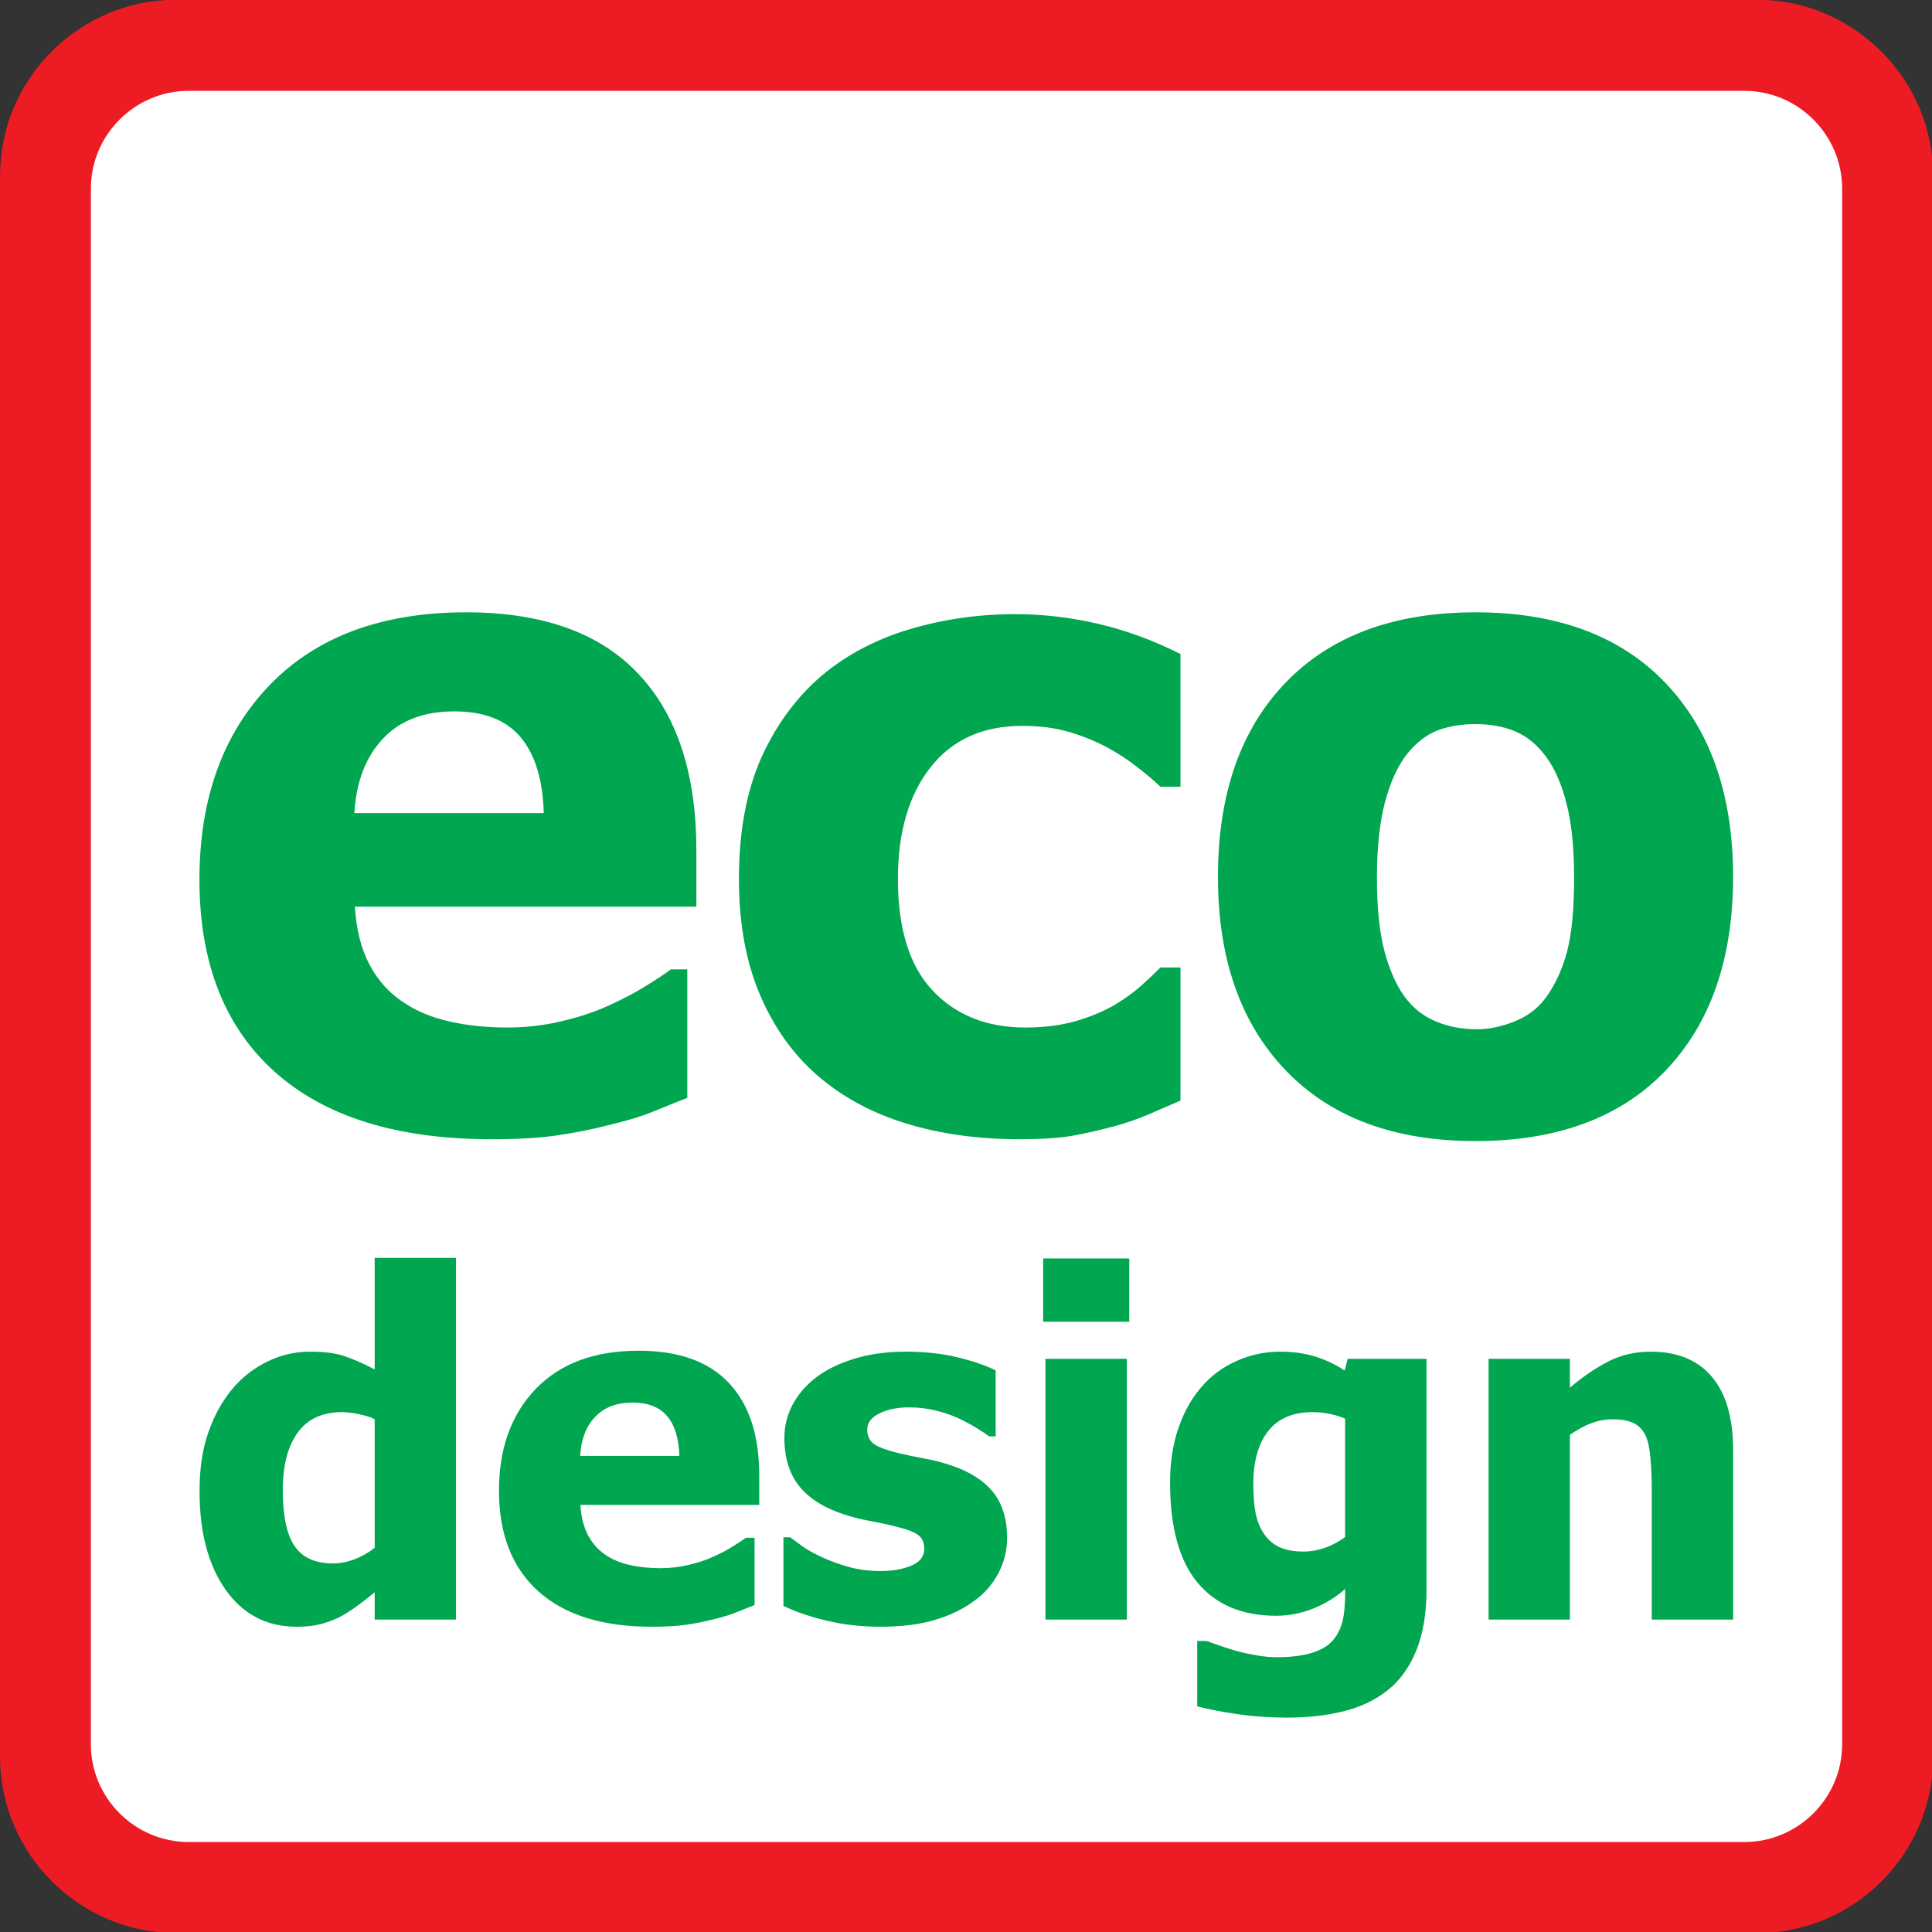
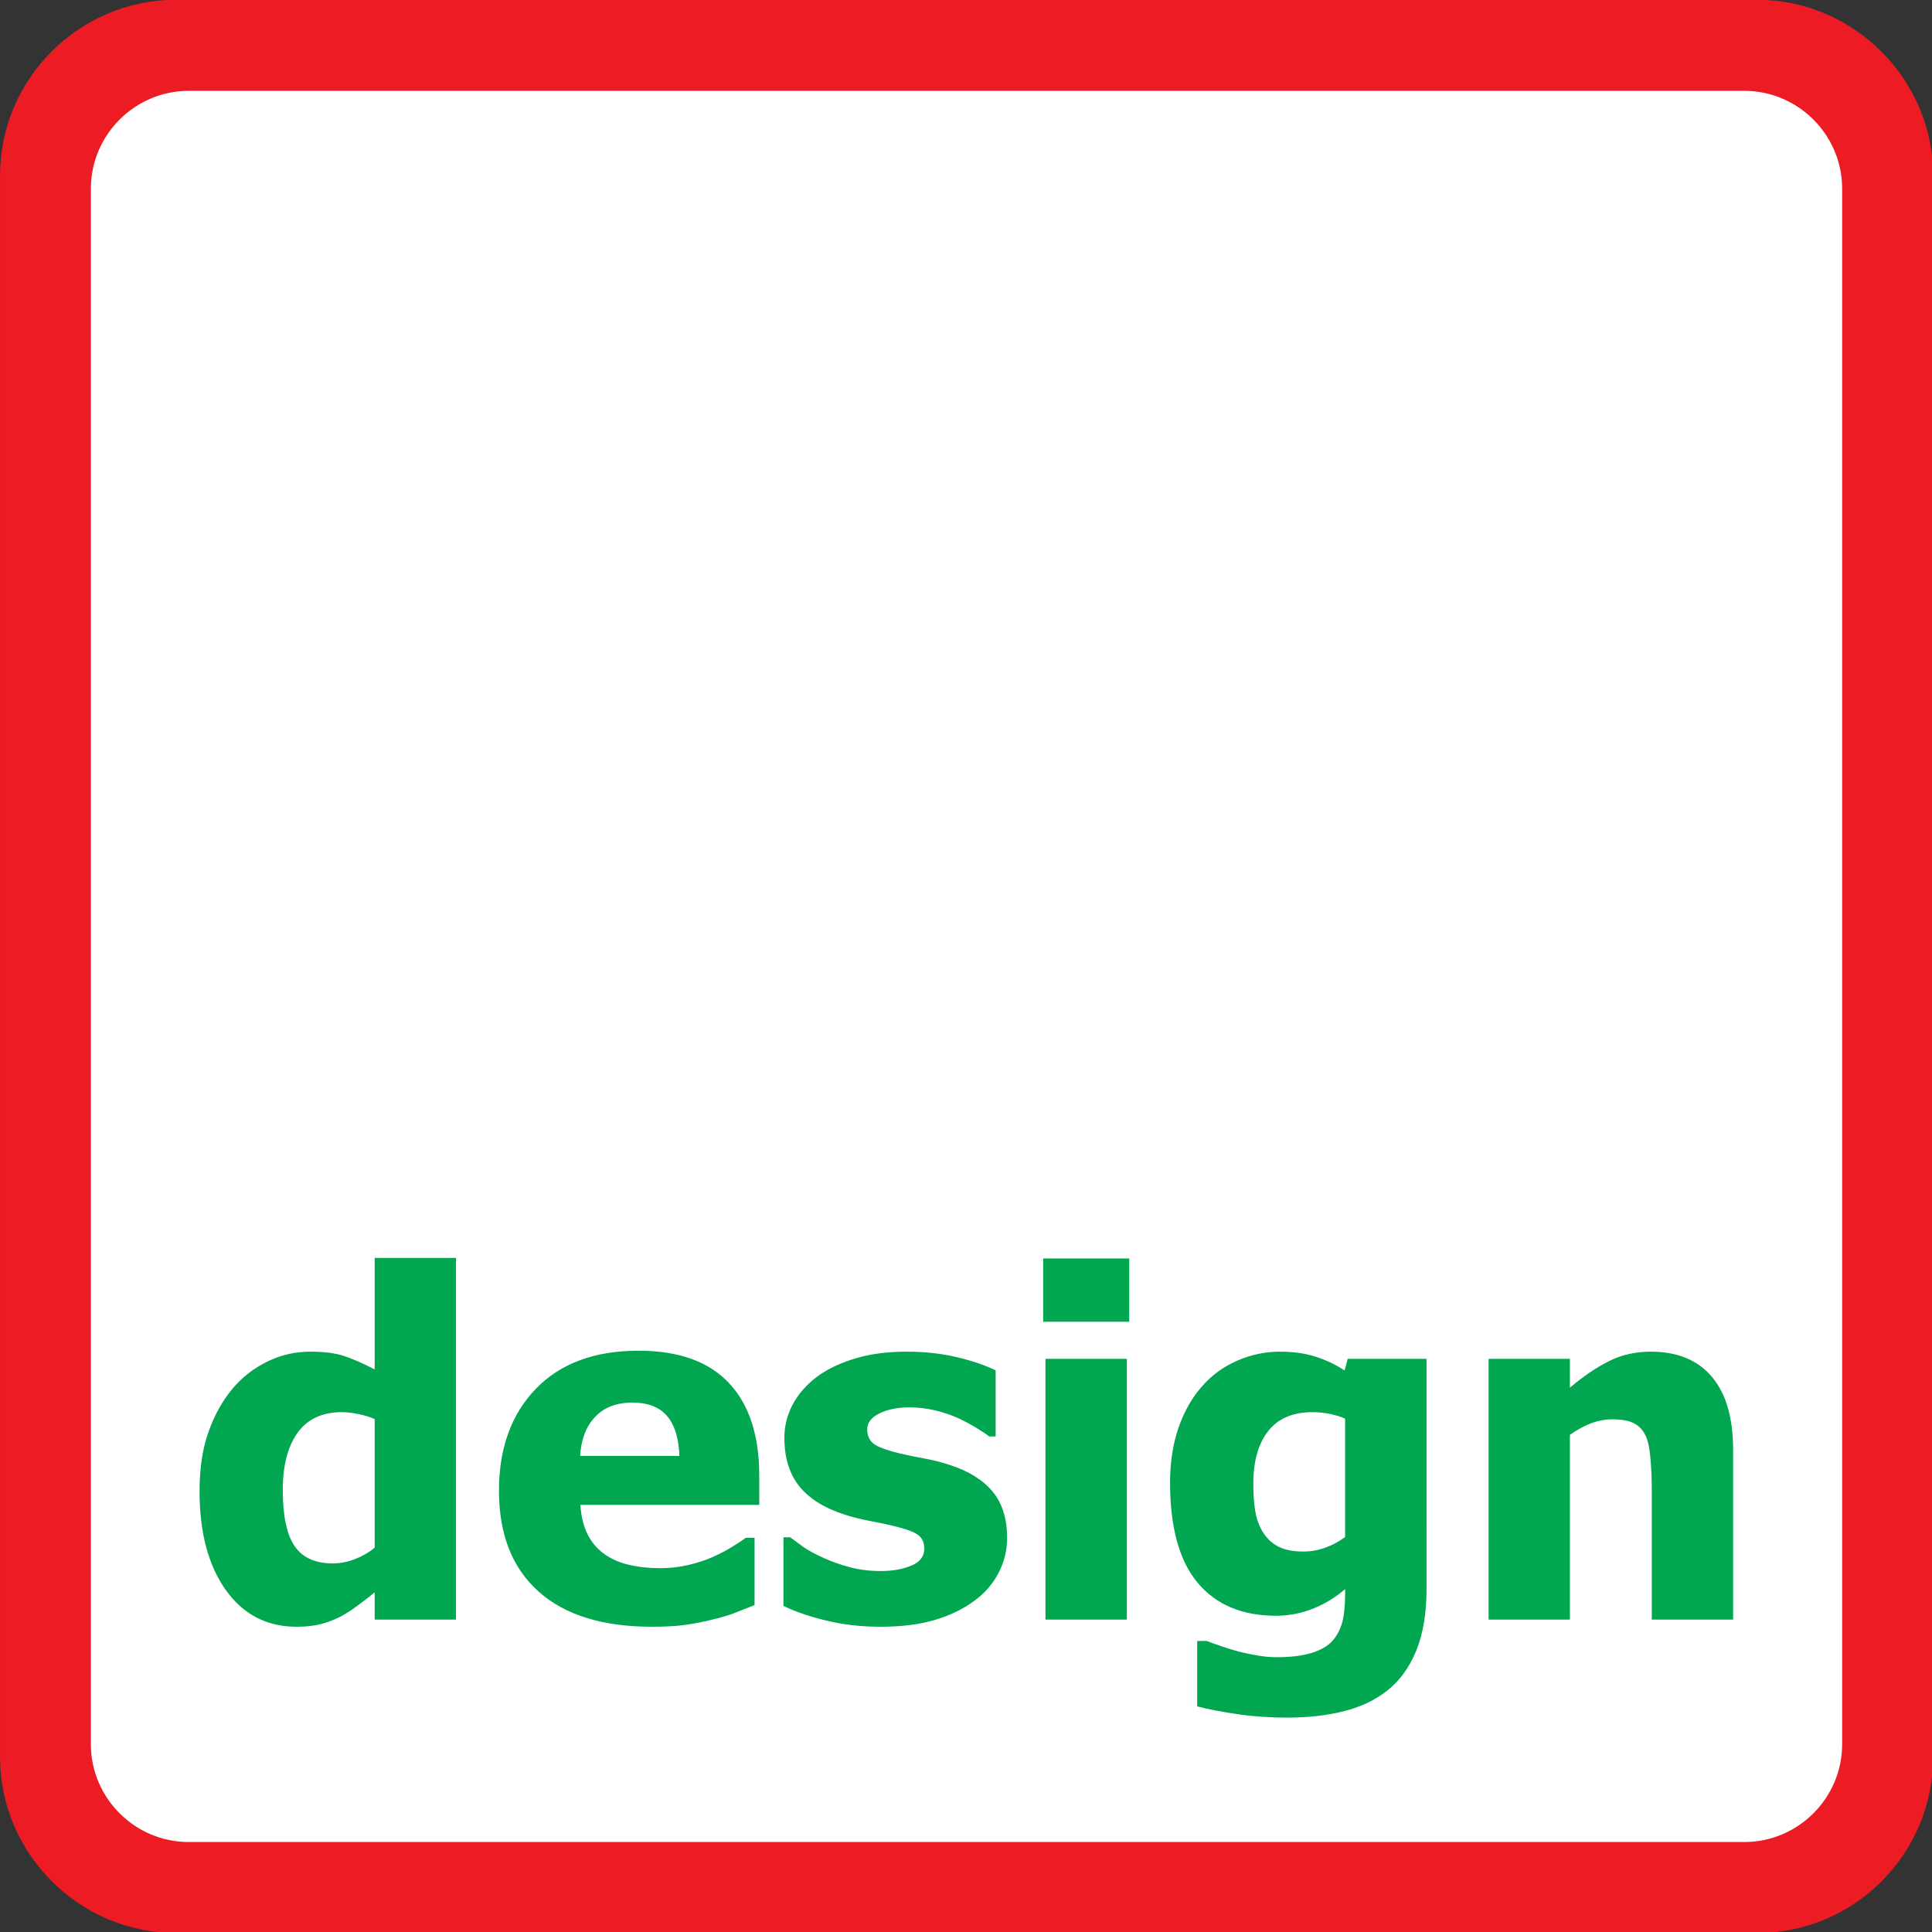
<svg xmlns="http://www.w3.org/2000/svg" xmlns:ns1="http://www.inkscape.org/namespaces/inkscape" xmlns:ns2="http://sodipodi.sourceforge.net/DTD/sodipodi-0.dtd" width="8.571mm" height="8.571mm" viewBox="0 0 8.571 8.571" version="1.1" id="svg5662" ns1:version="0.92.4 (5da689c313, 2019-01-14)" ns2:docname="eco_design.svg">
  <rect x="0" y="0" width="8.571" height="8.571" fill="#333333" stroke="none" />
  <defs id="defs5656">
    <clipPath id="clipPath5680" clipPathUnits="userSpaceOnUse">
      <path ns1:connector-curvature="0" id="path5678" d="M 890.066,27.48 H 31.181 V 631.25 H 890.066 V 27.48" />
    </clipPath>
    <clipPath id="clipPath5686" clipPathUnits="userSpaceOnUse">
-       <path ns1:connector-curvature="0" id="path5684" d="M 0,1281.015 H 921 V 0.015 H 0 Z" />
-     </clipPath>
+       </clipPath>
    <clipPath id="clipPath5836" clipPathUnits="userSpaceOnUse">
      <path style="clip-rule:evenodd" ns1:connector-curvature="0" id="path5834" d="M 890.079,647.909 H 31.181 v 603.78 h 858.898 z" />
    </clipPath>
    <clipPath id="clipPath5842" clipPathUnits="userSpaceOnUse">
-       <path ns1:connector-curvature="0" id="path5840" d="M 0,1281.015 H 921 V 0.015 H 0 Z" />
-     </clipPath>
+       </clipPath>
  </defs>
  <ns2:namedview id="base" pagecolor="#ffffff" bordercolor="#666666" borderopacity="1.0" ns1:pageopacity="0.0" ns1:pageshadow="2" ns1:zoom="1.979899" ns1:cx="51.852578" ns1:cy="-111.56632" ns1:document-units="mm" ns1:current-layer="layer1" showgrid="false" fit-margin-top="0" fit-margin-left="0" fit-margin-right="0" fit-margin-bottom="0" ns1:window-width="1920" ns1:window-height="1017" ns1:window-x="-8" ns1:window-y="-8" ns1:window-maximized="1" />
  <g ns1:label="Layer 1" ns1:groupmode="layer" id="layer1" transform="translate(-236.477,26.114)">
    <g id="g11345" transform="rotate(90,240.763,-21.829)">
      <g id="g6172" transform="matrix(0.353,0,0,-0.353,236.477,-18.324)">
        <path d="m 0,0 v 19.871 c 0,0.605 0.249,1.157 0.649,1.559 l 0.004,0.004 c 0.402,0.401 0.955,0.649 1.56,0.649 h 19.87 c 0.609,0 1.163,-0.249 1.564,-0.649 0.4,-0.4 0.649,-0.954 0.649,-1.563 L 24.296,0 c 0,-0.607 -0.249,-1.159 -0.649,-1.56 L 23.643,-1.563 C 23.242,-1.964 22.69,-2.212 22.083,-2.212 H 2.213 c -0.61,0 -1.163,0.248 -1.564,0.649 C 0.249,-1.163 0,-0.609 0,0 Z M 1.927,19.871 V 0 c 0,-0.077 0.033,-0.149 0.085,-0.201 0.052,-0.052 0.123,-0.084 0.201,-0.084 h 19.87 c 0.079,0 0.151,0.032 0.203,0.083 0.05,0.052 0.082,0.123 0.082,0.202 v 19.871 c 0,0.077 -0.032,0.148 -0.084,0.2 -0.052,0.053 -0.123,0.085 -0.201,0.085 H 2.213 c -0.08,0 -0.151,-0.031 -0.201,-0.081 L 2.008,20.071 c -0.049,-0.049 -0.081,-0.12 -0.081,-0.2" style="fill:#ed1c24;fill-opacity:1;fill-rule:nonzero;stroke:none" id="path6174" ns1:connector-curvature="0" />
      </g>
      <g id="g6176" transform="matrix(0.353,0,0,-0.353,236.881,-18.38)">
        <path d="m 0,0 v 19.551 c 0,0.676 0.553,1.229 1.229,1.229 H 20.78 c 0.675,0 1.228,-0.553 1.228,-1.229 V 0 c 0,-0.676 -0.553,-1.229 -1.228,-1.229 H 1.229 C 0.553,-1.229 0,-0.676 0,0" style="fill:#ffffff;fill-opacity:1;fill-rule:evenodd;stroke:none" id="path6178" ns1:connector-curvature="0" />
      </g>
      <g id="g6180" transform="matrix(0.353,0,0,-0.353,241.532,-19.723)">
-         <path d="m 0,0 c 0,-1.183 -0.282,-2.091 -0.847,-2.723 -0.565,-0.63 -1.37,-0.946 -2.415,-0.946 -1.021,0 -1.836,0.295 -2.446,0.883 -0.609,0.588 -0.914,1.412 -0.914,2.468 0,0.961 0.259,1.684 0.777,2.168 0.515,0.485 1.255,0.726 2.22,0.726 h 0.702 v -4.292 c 0.291,0.019 0.533,0.08 0.729,0.184 0.196,0.105 0.35,0.242 0.466,0.415 0.114,0.167 0.198,0.364 0.247,0.586 0.052,0.225 0.077,0.468 0.077,0.733 0,0.228 -0.025,0.451 -0.077,0.671 -0.051,0.221 -0.117,0.423 -0.201,0.606 -0.073,0.159 -0.149,0.308 -0.232,0.443 -0.084,0.137 -0.156,0.247 -0.221,0.333 V 2.462 H -0.52 C -0.457,2.302 -0.398,2.156 -0.344,2.024 -0.289,1.891 -0.234,1.711 -0.179,1.48 -0.124,1.267 -0.08,1.048 -0.048,0.824 -0.015,0.598 0,0.323 0,0 Z M -4.099,0.658 C -4.516,0.647 -4.833,0.55 -5.05,0.369 c -0.219,-0.183 -0.327,-0.46 -0.327,-0.835 0,-0.384 0.114,-0.683 0.344,-0.898 0.229,-0.215 0.54,-0.335 0.934,-0.358 z M 0,6.637 C 0,6.121 -0.065,5.649 -0.196,5.219 -0.326,4.791 -0.525,4.418 -0.797,4.102 -1.068,3.79 -1.41,3.547 -1.819,3.374 -2.23,3.199 -2.713,3.111 -3.271,3.111 c -0.599,0 -1.107,0.095 -1.528,0.283 -0.42,0.191 -0.765,0.448 -1.037,0.769 -0.259,0.312 -0.451,0.68 -0.576,1.102 -0.124,0.42 -0.187,0.86 -0.187,1.317 0,0.346 0.04,0.691 0.12,1.037 0.08,0.344 0.205,0.692 0.381,1.041 H -4.43 V 8.408 C -4.504,8.33 -4.586,8.235 -4.673,8.121 -4.763,8.009 -4.844,7.885 -4.917,7.752 -4.995,7.609 -5.062,7.449 -5.115,7.273 -5.168,7.094 -5.195,6.894 -5.195,6.675 c 0,-0.499 0.173,-0.883 0.522,-1.157 0.346,-0.272 0.814,-0.409 1.402,-0.409 0.628,0 1.096,0.146 1.404,0.438 0.308,0.291 0.463,0.679 0.463,1.162 0,0.246 -0.029,0.461 -0.084,0.647 -0.055,0.185 -0.124,0.345 -0.202,0.48 -0.078,0.129 -0.158,0.24 -0.242,0.333 -0.083,0.093 -0.159,0.173 -0.226,0.239 V 8.66 h 1.673 C -0.438,8.547 -0.381,8.42 -0.318,8.273 -0.255,8.125 -0.202,7.976 -0.162,7.824 -0.111,7.634 -0.071,7.457 -0.042,7.292 -0.014,7.126 0,6.909 0,6.637 Z m -3.298,8.968 c 1.03,0 1.84,-0.282 2.432,-0.845 0.592,-0.565 0.889,-1.361 0.889,-2.392 0,-1.024 -0.297,-1.819 -0.889,-2.386 -0.592,-0.567 -1.402,-0.851 -2.432,-0.851 -1.039,0 -1.853,0.284 -2.441,0.851 -0.588,0.567 -0.883,1.362 -0.883,2.386 0,1.028 0.297,1.823 0.889,2.388 0.592,0.565 1.404,0.849 2.435,0.849 z m 0.012,-1.998 c -0.369,0 -0.678,-0.03 -0.923,-0.093 -0.247,-0.061 -0.443,-0.147 -0.592,-0.255 -0.156,-0.114 -0.264,-0.246 -0.325,-0.393 -0.061,-0.144 -0.091,-0.311 -0.091,-0.498 0,-0.175 0.026,-0.335 0.079,-0.476 0.054,-0.142 0.156,-0.274 0.309,-0.394 0.144,-0.11 0.342,-0.201 0.593,-0.268 0.253,-0.066 0.569,-0.101 0.95,-0.101 0.382,0 0.691,0.033 0.924,0.095 0.236,0.063 0.423,0.147 0.564,0.248 0.144,0.105 0.249,0.234 0.315,0.392 0.067,0.156 0.101,0.331 0.101,0.521 0,0.156 -0.034,0.316 -0.101,0.48 -0.066,0.162 -0.165,0.291 -0.298,0.388 -0.16,0.116 -0.35,0.204 -0.575,0.265 -0.224,0.059 -0.535,0.089 -0.93,0.089" style="fill:#00a650;fill-opacity:1;fill-rule:nonzero;stroke:none" id="path6182" ns1:connector-curvature="0" />
-       </g>
+         </g>
      <g id="g6184" transform="matrix(0.353,0,0,-0.353,243.663,-19.566)">
        <path d="m 0,0 v -1.022 h -0.342 c 0.055,-0.067 0.114,-0.143 0.176,-0.228 0.062,-0.084 0.108,-0.159 0.14,-0.224 0.039,-0.082 0.068,-0.162 0.087,-0.243 0.019,-0.08 0.029,-0.176 0.029,-0.287 0,-0.375 -0.155,-0.672 -0.464,-0.891 -0.31,-0.219 -0.722,-0.328 -1.239,-0.328 -0.287,0 -0.535,0.037 -0.744,0.112 -0.21,0.073 -0.394,0.176 -0.549,0.306 -0.142,0.12 -0.254,0.265 -0.337,0.435 -0.083,0.169 -0.124,0.349 -0.124,0.539 0,0.172 0.018,0.313 0.054,0.423 0.036,0.11 0.093,0.239 0.169,0.386 H -4.545 V 0 Z m -0.902,-1.022 h -1.617 c -0.025,-0.051 -0.046,-0.118 -0.063,-0.2 -0.017,-0.083 -0.025,-0.153 -0.025,-0.211 0,-0.247 0.086,-0.433 0.258,-0.557 0.173,-0.125 0.413,-0.187 0.722,-0.187 0.324,0 0.56,0.05 0.704,0.149 0.145,0.099 0.217,0.259 0.217,0.48 0,0.09 -0.017,0.18 -0.052,0.273 -0.035,0.092 -0.083,0.176 -0.144,0.253 z M 0.09,2.462 C 0.09,1.842 -0.058,1.366 -0.354,1.036 -0.65,0.706 -1.072,0.54 -1.619,0.54 c -0.535,0 -0.961,0.155 -1.281,0.463 -0.319,0.308 -0.479,0.739 -0.479,1.292 0,0.504 0.136,0.882 0.407,1.136 0.27,0.254 0.658,0.38 1.163,0.38 h 0.368 V 1.563 c 0.152,0.01 0.279,0.042 0.382,0.097 0.102,0.054 0.183,0.126 0.244,0.217 0.06,0.087 0.104,0.19 0.129,0.307 0.027,0.117 0.04,0.245 0.04,0.383 0,0.12 -0.013,0.237 -0.04,0.352 -0.027,0.116 -0.061,0.221 -0.105,0.317 -0.038,0.084 -0.078,0.162 -0.122,0.232 -0.044,0.072 -0.082,0.13 -0.115,0.175 v 0.109 h 0.846 C -0.15,3.668 -0.118,3.591 -0.091,3.522 -0.062,3.452 -0.033,3.358 -0.004,3.237 0.025,3.125 0.048,3.011 0.065,2.893 0.082,2.775 0.09,2.631 0.09,2.462 Z M -2.057,2.807 C -2.275,2.801 -2.442,2.75 -2.555,2.655 -2.67,2.559 -2.727,2.414 -2.727,2.218 c 0,-0.202 0.06,-0.358 0.181,-0.471 0.119,-0.113 0.283,-0.175 0.489,-0.187 z M 0.09,5.333 C 0.09,5.092 0.064,4.864 0.011,4.648 -0.041,4.433 -0.103,4.256 -0.172,4.115 H -1.034 V 4.2 c 0.036,0.049 0.077,0.104 0.122,0.166 0.044,0.063 0.091,0.15 0.14,0.26 0.043,0.096 0.082,0.204 0.114,0.323 0.032,0.12 0.048,0.249 0.048,0.39 0,0.145 -0.022,0.271 -0.067,0.381 C -0.722,5.83 -0.793,5.885 -0.89,5.885 -0.966,5.885 -1.024,5.86 -1.062,5.809 -1.101,5.759 -1.138,5.66 -1.173,5.513 -1.193,5.436 -1.214,5.337 -1.236,5.218 -1.259,5.099 -1.284,4.994 -1.314,4.902 -1.393,4.645 -1.511,4.451 -1.667,4.321 -1.824,4.192 -2.03,4.127 -2.284,4.127 c -0.147,0 -0.284,0.034 -0.413,0.101 -0.129,0.068 -0.245,0.166 -0.346,0.297 -0.099,0.13 -0.178,0.292 -0.236,0.484 -0.059,0.191 -0.088,0.409 -0.088,0.65 0,0.23 0.023,0.441 0.069,0.635 0.046,0.193 0.101,0.356 0.166,0.488 h 0.83 V 6.7 C -2.33,6.665 -2.366,6.61 -2.413,6.534 -2.459,6.457 -2.498,6.384 -2.531,6.312 -2.571,6.225 -2.603,6.129 -2.629,6.023 -2.654,5.917 -2.667,5.808 -2.667,5.697 c 0,-0.148 0.025,-0.273 0.076,-0.376 0.051,-0.103 0.117,-0.153 0.201,-0.153 0.075,0 0.133,0.024 0.176,0.075 0.042,0.051 0.084,0.162 0.125,0.331 0.021,0.088 0.042,0.189 0.063,0.303 0.02,0.114 0.048,0.223 0.083,0.329 0.076,0.236 0.187,0.415 0.333,0.537 0.148,0.122 0.342,0.183 0.586,0.183 0.153,0 0.299,-0.036 0.438,-0.108 0.14,-0.073 0.257,-0.174 0.352,-0.307 C -0.13,6.371 -0.051,6.205 0.005,6.016 0.062,5.825 0.09,5.598 0.09,5.333 Z M -3.277,8.431 H -1e-4 V 7.408 H -3.277 Z m 3.277,0 z m -4.538,0.03 h 0.795 V 7.379 H -4.538 Z m 0.795,0 z m 2.706,2.713 h -1.488 c -0.023,-0.05 -0.043,-0.113 -0.059,-0.188 -0.015,-0.074 -0.023,-0.148 -0.023,-0.222 0,-0.247 0.08,-0.433 0.238,-0.557 0.159,-0.125 0.381,-0.187 0.666,-0.187 0.142,0 0.263,0.01 0.361,0.028 0.098,0.019 0.186,0.054 0.262,0.105 0.073,0.049 0.13,0.113 0.168,0.192 0.038,0.079 0.057,0.181 0.057,0.304 0,0.092 -0.016,0.183 -0.047,0.271 -0.031,0.089 -0.076,0.174 -0.135,0.254 z m 0.659,1.023 c 0.303,0 0.56,-0.044 0.773,-0.131 0.212,-0.088 0.377,-0.209 0.496,-0.361 0.121,-0.153 0.207,-0.335 0.261,-0.548 0.053,-0.213 0.08,-0.449 0.08,-0.709 C 1.232,10.23 1.218,10.022 1.189,9.826 1.161,9.63 1.128,9.459 1.091,9.315 H 0.269 v 0.12 c 0.02,0.051 0.041,0.111 0.065,0.181 0.024,0.068 0.045,0.139 0.065,0.209 0.022,0.085 0.039,0.167 0.052,0.246 0.014,0.081 0.022,0.163 0.022,0.247 0,0.174 -0.019,0.319 -0.054,0.436 -0.036,0.116 -0.087,0.203 -0.153,0.262 -0.068,0.059 -0.148,0.1 -0.24,0.124 -0.092,0.023 -0.208,0.034 -0.348,0.034 h -0.062 c 0.102,-0.115 0.183,-0.248 0.245,-0.399 0.06,-0.152 0.091,-0.308 0.091,-0.468 0,-0.426 -0.138,-0.754 -0.414,-0.986 -0.276,-0.231 -0.696,-0.347 -1.26,-0.347 -0.256,0 -0.486,0.036 -0.691,0.107 -0.204,0.071 -0.379,0.17 -0.522,0.298 -0.137,0.12 -0.244,0.267 -0.319,0.439 -0.075,0.172 -0.113,0.351 -0.113,0.536 0,0.168 0.021,0.318 0.064,0.452 0.043,0.132 0.1,0.253 0.173,0.362 l -0.147,0.038 v 0.991 z M 0,16.05 v -1.022 h -1.625 c -0.132,0 -0.263,-0.005 -0.395,-0.016 -0.132,-0.011 -0.228,-0.031 -0.29,-0.061 -0.074,-0.035 -0.128,-0.086 -0.16,-0.153 -0.032,-0.066 -0.047,-0.155 -0.047,-0.267 0,-0.085 0.015,-0.169 0.046,-0.256 0.031,-0.086 0.081,-0.178 0.149,-0.276 H 0 v -1.022 h -3.277 v 1.022 h 0.363 c -0.143,0.167 -0.253,0.331 -0.333,0.489 -0.08,0.159 -0.12,0.335 -0.12,0.528 0,0.334 0.106,0.591 0.317,0.768 0.211,0.178 0.516,0.266 0.917,0.266 H 0" style="fill:#00a650;fill-opacity:1;fill-rule:nonzero;stroke:none" id="path6186" ns1:connector-curvature="0" />
      </g>
    </g>
  </g>
</svg>